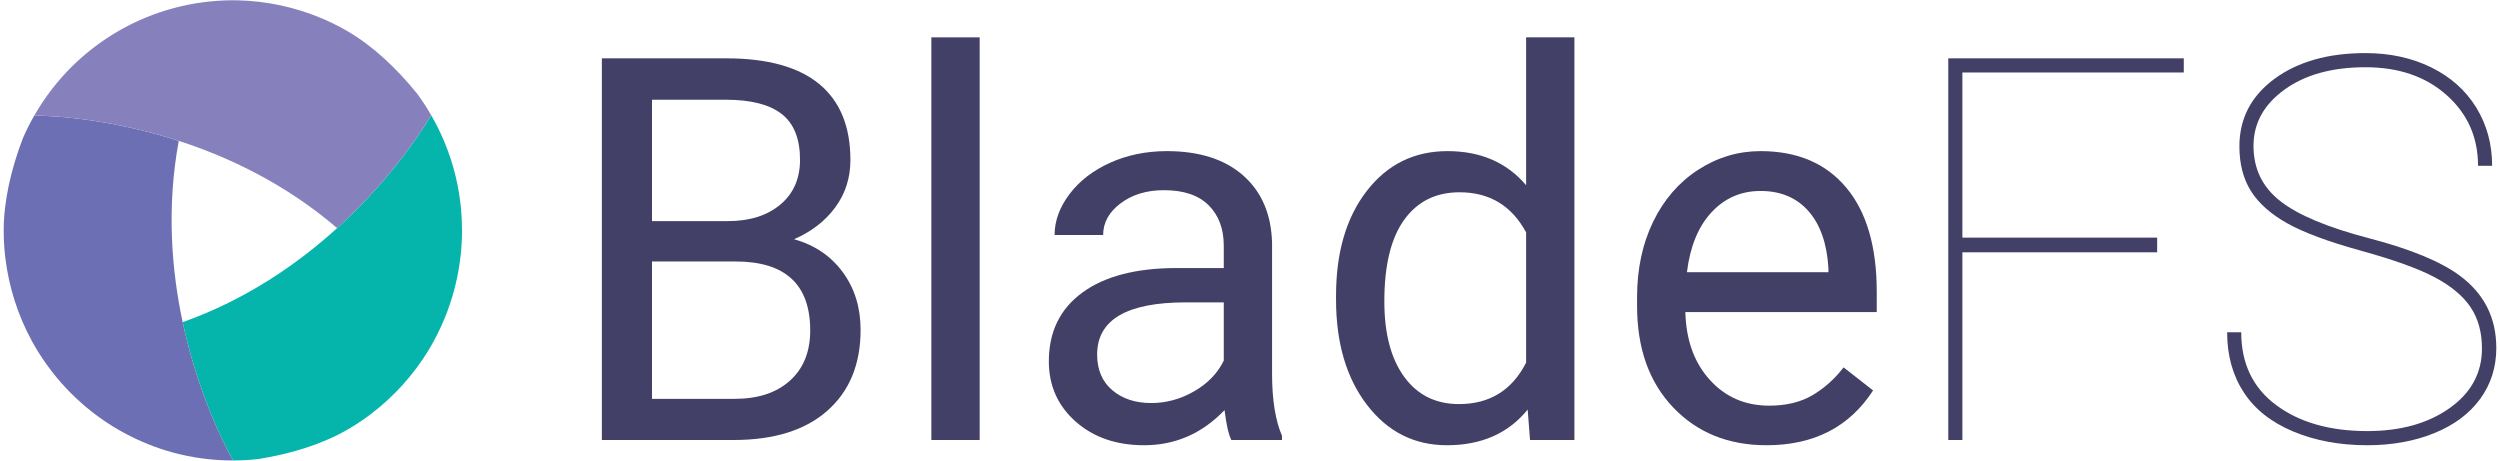
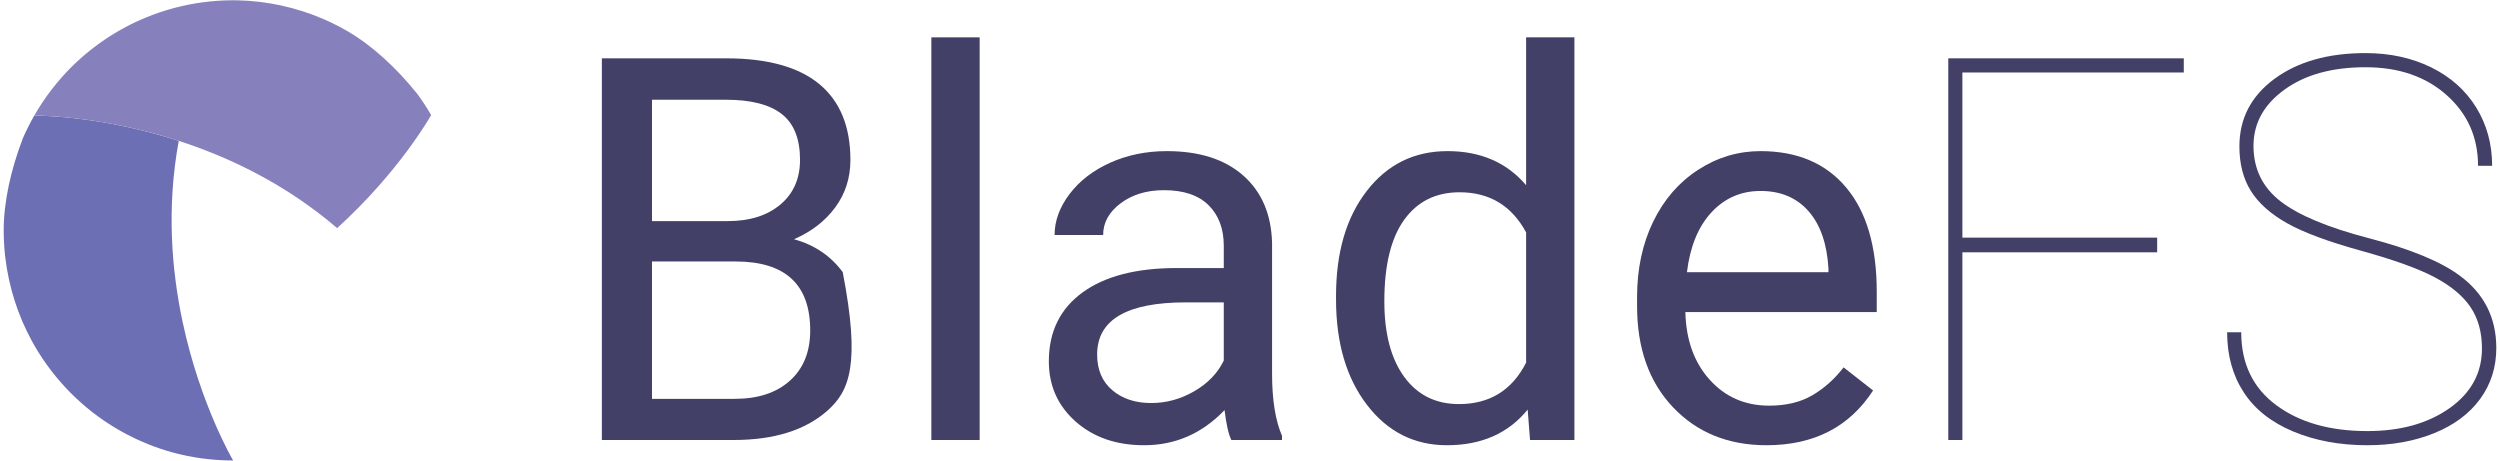
<svg xmlns="http://www.w3.org/2000/svg" width="586" height="108" viewBox="0 0 586 108" fill="none">
  <g clip-path="url(#clip0_1_2)">
-     <path d="M141.076 103.135V13.672H170.207C179.876 13.672 187.148 15.679 192.024 19.694C196.899 23.708 199.337 29.647 199.337 37.512C199.337 41.691 198.153 45.388 195.788 48.603C193.421 51.819 190.198 54.308 186.118 56.068C190.932 57.42 194.737 59.991 197.532 63.78C200.326 67.569 201.724 72.085 201.724 77.328C201.724 85.357 199.133 91.666 193.952 96.253C188.77 100.841 181.446 103.135 171.981 103.135H141.076ZM152.826 51.829H170.574C175.714 51.829 179.824 50.538 182.905 47.958C185.985 45.377 187.526 41.875 187.526 37.451C187.526 32.535 186.097 28.962 183.242 26.729C180.386 24.497 176.041 23.38 170.207 23.38H152.826V51.829ZM152.826 61.291V93.488H172.226C177.693 93.488 182.007 92.065 185.17 89.217C188.331 86.371 189.913 82.449 189.913 77.451C189.913 66.678 184.078 61.291 172.41 61.291H152.826Z" fill="#424067" />
+     <path d="M141.076 103.135V13.672H170.207C179.876 13.672 187.148 15.679 192.024 19.694C196.899 23.708 199.337 29.647 199.337 37.512C199.337 41.691 198.153 45.388 195.788 48.603C193.421 51.819 190.198 54.308 186.118 56.068C190.932 57.42 194.737 59.991 197.532 63.78C201.724 85.357 199.133 91.666 193.952 96.253C188.77 100.841 181.446 103.135 171.981 103.135H141.076ZM152.826 51.829H170.574C175.714 51.829 179.824 50.538 182.905 47.958C185.985 45.377 187.526 41.875 187.526 37.451C187.526 32.535 186.097 28.962 183.242 26.729C180.386 24.497 176.041 23.38 170.207 23.38H152.826V51.829ZM152.826 61.291V93.488H172.226C177.693 93.488 182.007 92.065 185.17 89.217C188.331 86.371 189.913 82.449 189.913 77.451C189.913 66.678 184.078 61.291 172.41 61.291H152.826Z" fill="#424067" />
    <path d="M229.631 103.135H218.309V8.756H229.631V103.135Z" fill="#424067" />
    <path d="M288.626 103.135C287.973 101.824 287.443 99.489 287.035 96.13C281.772 101.619 275.489 104.363 268.186 104.363C261.658 104.363 256.303 102.51 252.121 98.803C247.939 95.096 245.848 90.395 245.848 84.701C245.848 77.779 248.469 72.403 253.712 68.572C258.955 64.743 266.329 62.827 275.836 62.827H286.852V57.605C286.852 53.632 285.668 50.467 283.302 48.111C280.935 45.756 277.447 44.578 272.837 44.578C268.798 44.578 265.411 45.603 262.678 47.651C259.944 49.699 258.578 52.177 258.578 55.085H247.195C247.195 51.767 248.367 48.562 250.714 45.469C253.059 42.377 256.242 39.93 260.261 38.127C264.279 36.325 268.696 35.423 273.51 35.423C281.139 35.423 287.117 37.339 291.442 41.168C295.766 44.999 298.01 50.272 298.173 56.99V87.589C298.173 93.693 298.948 98.547 300.499 102.151V103.135H288.626ZM269.838 94.471C273.388 94.471 276.754 93.549 279.936 91.706C283.118 89.863 285.423 87.466 286.852 84.517V70.876H277.978C264.106 70.876 257.17 74.953 257.17 83.104C257.17 86.668 258.353 89.454 260.72 91.46C263.085 93.468 266.125 94.471 269.838 94.471Z" fill="#424067" />
    <path d="M313.167 69.34C313.167 59.141 315.574 50.938 320.389 44.732C325.202 38.526 331.506 35.423 339.299 35.423C347.05 35.423 353.191 38.086 357.72 43.411V8.756H369.042V103.135H358.638L358.087 96.007C353.558 101.578 347.255 104.363 339.177 104.363C331.506 104.363 325.254 101.21 320.419 94.901C315.584 88.593 313.167 80.36 313.167 70.201V69.34ZM324.489 70.631C324.489 78.168 326.039 84.067 329.14 88.326C332.24 92.587 336.524 94.717 341.992 94.717C349.172 94.717 354.415 91.481 357.72 85.008V54.471C354.333 48.203 349.131 45.07 342.114 45.07C336.565 45.07 332.24 47.22 329.14 51.522C326.039 55.823 324.489 62.193 324.489 70.631Z" fill="#424067" />
    <path d="M414.084 104.363C405.108 104.363 397.805 101.404 392.175 95.485C386.545 89.566 383.729 81.65 383.729 71.737V69.647C383.729 63.053 384.984 57.165 387.493 51.982C390.002 46.801 393.511 42.745 398.019 39.816C402.527 36.888 407.413 35.423 412.676 35.423C421.285 35.423 427.976 38.271 432.75 43.964C437.523 49.658 439.91 57.81 439.91 68.419V73.15H395.051C395.214 79.704 397.121 84.999 400.773 89.033C404.424 93.068 409.066 95.085 414.696 95.085C418.694 95.085 422.08 94.266 424.855 92.628C427.629 90.99 430.057 88.818 432.138 86.115L439.053 91.522C433.504 100.083 425.181 104.363 414.084 104.363ZM412.676 44.763C408.107 44.763 404.271 46.432 401.171 49.77C398.07 53.109 396.153 57.789 395.418 63.81H428.588V62.95C428.261 57.174 426.711 52.7 423.937 49.525C421.162 46.351 417.409 44.763 412.676 44.763Z" fill="#424067" />
    <path d="M505.638 59.141H459.983V103.135H456.678V13.672H511.88V16.99H459.983V55.7H505.638V59.141Z" fill="#424067" />
    <path d="M581.769 81.691C581.769 77.881 580.882 74.655 579.107 72.013C577.332 69.371 574.537 67.036 570.722 65.008C566.907 62.981 561.145 60.902 553.434 58.772C545.723 56.642 539.939 54.492 536.084 52.32C532.228 50.15 529.403 47.63 527.608 44.763C525.812 41.896 524.915 38.414 524.915 34.317C524.915 27.804 527.648 22.53 533.116 18.495C538.583 14.461 545.702 12.443 554.474 12.443C560.186 12.443 565.316 13.56 569.866 15.792C574.415 18.025 577.934 21.159 580.423 25.193C582.911 29.228 584.156 33.785 584.156 38.864H580.851C580.851 32.188 578.403 26.667 573.507 22.305C568.611 17.942 562.267 15.761 554.474 15.761C546.641 15.761 540.307 17.512 535.472 21.015C530.637 24.517 528.22 28.91 528.22 34.194C528.22 39.561 530.321 43.882 534.523 47.159C538.725 50.437 545.662 53.334 555.331 55.853C565 58.373 572.079 61.291 576.567 64.609C582.279 68.829 585.135 74.481 585.135 81.568C585.135 86.074 583.87 90.058 581.341 93.519C578.81 96.981 575.221 99.653 570.57 101.537C565.918 103.421 560.695 104.363 554.903 104.363C548.456 104.363 542.663 103.288 537.522 101.138C532.381 98.987 528.515 95.925 525.925 91.952C523.334 87.979 522.039 83.288 522.039 77.881H525.344C525.344 85.214 528.077 90.907 533.544 94.963C539.011 99.018 546.13 101.045 554.903 101.045C562.695 101.045 569.121 99.254 574.18 95.669C579.239 92.085 581.769 87.426 581.769 81.691Z" fill="#424067" />
-     <path d="M108.295 54.002C108.295 54.249 108.295 54.497 108.291 54.744C108.291 54.852 108.286 54.964 108.286 55.072C108.282 55.175 108.282 55.274 108.278 55.373C108.273 55.598 108.264 55.818 108.255 56.043C108.255 56.087 108.255 56.137 108.251 56.186C108.242 56.407 108.233 56.627 108.219 56.843C108.219 56.874 108.215 56.91 108.215 56.941C108.215 56.977 108.21 57.009 108.21 57.045C108.188 57.386 108.166 57.728 108.143 58.065V58.087C108.107 58.537 108.067 58.995 108.022 59.445C108.009 59.553 108 59.66 107.987 59.773C107.951 60.087 107.915 60.407 107.875 60.721C107.861 60.82 107.848 60.919 107.834 61.018C107.816 61.175 107.794 61.332 107.772 61.49C107.705 61.997 107.624 62.501 107.539 63.009C107.53 63.072 107.517 63.13 107.508 63.193C107.427 63.647 107.342 64.101 107.252 64.555C107.226 64.698 107.194 64.847 107.163 64.99C107.082 65.395 106.993 65.795 106.899 66.2C106.872 66.312 106.85 66.424 106.818 66.541C106.697 67.058 106.568 67.575 106.429 68.087C106.42 68.127 106.406 68.168 106.393 68.208C106.268 68.685 106.129 69.152 105.99 69.624C105.954 69.732 105.923 69.84 105.887 69.952C105.748 70.406 105.605 70.856 105.453 71.305C105.435 71.359 105.417 71.417 105.399 71.471C105.216 71.997 105.032 72.523 104.835 73.044C104.831 73.062 104.822 73.076 104.817 73.094C104.634 73.583 104.441 74.069 104.24 74.554C104.209 74.631 104.177 74.707 104.146 74.783C103.721 75.808 103.264 76.824 102.776 77.826C102.772 77.835 102.763 77.844 102.758 77.853C102.526 78.338 102.279 78.815 102.029 79.287C101.997 79.345 101.97 79.403 101.939 79.462C101.859 79.615 101.778 79.763 101.697 79.911C101.514 80.244 101.33 80.576 101.142 80.904C101.138 80.918 101.133 80.927 101.124 80.941C100.928 81.282 100.726 81.624 100.525 81.961C100.522 81.964 100.52 81.967 100.52 81.97C96.957 87.853 92.302 92.998 86.841 97.124C86.724 97.214 86.608 97.299 86.492 97.385C86.299 97.528 86.107 97.672 85.914 97.812C85.65 97.996 85.39 98.185 85.126 98.369C85.064 98.409 85.005 98.45 84.943 98.495C83.828 99.259 82.682 99.987 81.496 100.674C75.668 104.063 68.305 106.382 60.498 107.604C58.578 107.82 56.626 107.933 54.648 107.933C54.639 107.915 46.971 94.953 42.817 75.516C57.758 70.213 69.826 61.813 79.021 53.472C93.707 40.147 101.053 26.997 101.062 26.979C101.071 26.988 101.075 26.997 101.08 27.01C101.124 27.087 101.169 27.167 101.214 27.248C101.456 27.671 101.693 28.098 101.921 28.525C102.011 28.695 102.1 28.866 102.19 29.041C102.364 29.378 102.539 29.72 102.709 30.062C102.803 30.255 102.897 30.444 102.987 30.637C103.148 30.97 103.304 31.298 103.452 31.635C103.542 31.823 103.627 32.012 103.712 32.201C103.868 32.56 104.021 32.92 104.173 33.279C104.24 33.441 104.307 33.603 104.374 33.765C104.799 34.812 105.184 35.864 105.538 36.92C105.592 37.086 105.646 37.248 105.695 37.414C105.82 37.792 105.941 38.174 106.053 38.556C106.098 38.704 106.142 38.852 106.183 39.001C106.281 39.338 106.371 39.67 106.465 40.007C106.483 40.075 106.5 40.142 106.518 40.214C106.554 40.335 106.585 40.461 106.617 40.583C106.72 40.978 106.814 41.369 106.903 41.764C106.917 41.823 106.93 41.886 106.944 41.944C107.024 42.286 107.096 42.627 107.167 42.974C107.199 43.131 107.235 43.288 107.266 43.45C107.346 43.854 107.423 44.259 107.49 44.668C107.508 44.749 107.521 44.83 107.535 44.91C107.597 45.279 107.655 45.652 107.709 46.025C107.821 46.767 107.915 47.517 107.996 48.272C108.036 48.659 108.072 49.05 108.107 49.441C108.161 50.101 108.201 50.762 108.233 51.431C108.273 52.281 108.295 53.139 108.295 54.002Z" fill="#05B5AC" />
    <path d="M54.648 107.933H54.616C54.522 107.933 54.433 107.928 54.343 107.928C53.855 107.928 53.372 107.919 52.888 107.906C52.696 107.901 52.503 107.888 52.311 107.883C51.926 107.865 51.545 107.847 51.165 107.825C50.955 107.811 50.744 107.793 50.534 107.78C50.167 107.753 49.804 107.721 49.437 107.685C49.231 107.667 49.025 107.645 48.819 107.622C48.43 107.582 48.05 107.537 47.664 107.488C47.49 107.465 47.311 107.443 47.136 107.42C46.026 107.263 44.925 107.074 43.837 106.854C43.667 106.818 43.497 106.782 43.327 106.742C42.942 106.661 42.553 106.575 42.168 106.485C42.02 106.449 41.872 106.414 41.72 106.373C41.554 106.333 41.384 106.292 41.214 106.247C41.178 106.238 41.147 106.229 41.111 106.22C40.91 106.171 40.708 106.117 40.507 106.058C40.382 106.027 40.261 105.996 40.135 105.96C39.746 105.852 39.357 105.735 38.972 105.618C38.913 105.6 38.86 105.582 38.801 105.564C38.466 105.461 38.135 105.353 37.803 105.245C37.647 105.191 37.495 105.142 37.342 105.092C36.953 104.957 36.563 104.818 36.178 104.679C36.102 104.652 36.022 104.62 35.946 104.593C35.596 104.463 35.247 104.328 34.898 104.189C33.855 103.775 32.817 103.326 31.787 102.841C31.111 102.522 30.44 102.189 29.773 101.838C29.764 101.834 29.75 101.829 29.742 101.82C29.419 101.654 29.093 101.479 28.775 101.304C28.421 101.11 28.072 100.913 27.723 100.71C27.499 100.58 27.275 100.45 27.051 100.315C26.98 100.27 26.913 100.23 26.841 100.185C26.555 100.014 26.268 99.834 25.986 99.654C25.7 99.475 25.413 99.295 25.136 99.111C24.854 98.926 24.576 98.737 24.298 98.549C23.918 98.288 23.538 98.023 23.166 97.749C23.076 97.686 22.987 97.623 22.902 97.555C22.566 97.308 22.23 97.057 21.899 96.8C21.778 96.706 21.653 96.612 21.528 96.513C21.125 96.198 20.726 95.879 20.332 95.551C20.283 95.511 20.238 95.47 20.189 95.43C19.836 95.133 19.486 94.832 19.142 94.526C19.03 94.432 18.922 94.329 18.811 94.23C18.506 93.956 18.202 93.681 17.902 93.398C17.817 93.317 17.732 93.241 17.647 93.16C17.262 92.792 16.881 92.423 16.505 92.046C16.478 92.014 16.447 91.983 16.42 91.956C16.076 91.605 15.735 91.25 15.404 90.895C15.323 90.81 15.247 90.724 15.171 90.643C14.849 90.293 14.531 89.942 14.218 89.587C14.182 89.542 14.142 89.497 14.106 89.457C13.739 89.034 13.381 88.612 13.027 88.181C13.018 88.167 13.005 88.154 12.996 88.14C12.665 87.731 12.342 87.322 12.024 86.909C11.971 86.841 11.922 86.778 11.872 86.711C11.201 85.83 10.552 84.922 9.934 83.996C9.93 83.987 9.925 83.978 9.916 83.974C9.621 83.525 9.33 83.075 9.043 82.617C9.012 82.563 8.976 82.509 8.94 82.455C8.851 82.311 8.761 82.167 8.672 82.019C8.479 81.695 8.282 81.367 8.094 81.039C8.085 81.026 8.081 81.017 8.072 81.003C7.875 80.662 7.683 80.32 7.495 79.974C7.49 79.97 7.49 79.965 7.49 79.965C4.191 73.925 2.083 67.305 1.255 60.496C1.237 60.352 1.219 60.204 1.205 60.06C1.179 59.822 1.152 59.584 1.129 59.341C1.098 59.022 1.067 58.703 1.04 58.38C1.035 58.308 1.026 58.231 1.022 58.159C0.919 56.811 0.865 55.449 0.865 54.074C0.856 47.31 2.539 39.751 5.386 32.349C6.161 30.574 7.042 28.821 8.027 27.1C8.05 27.1 23.067 26.911 41.904 33.019C39.007 48.663 40.221 63.359 42.817 75.516C46.971 94.953 54.639 107.915 54.648 107.933Z" fill="#6D6FB5" />
    <path d="M101.062 26.979C101.053 26.997 93.707 40.147 79.021 53.472C66.975 43.131 53.694 36.839 41.904 33.019C23.067 26.911 8.05 27.1 8.027 27.1C8.032 27.091 8.041 27.078 8.045 27.069C8.09 26.992 8.139 26.916 8.184 26.835C8.43 26.412 8.676 25.994 8.931 25.581C9.034 25.415 9.137 25.253 9.24 25.091C9.446 24.767 9.652 24.444 9.863 24.125C9.983 23.95 10.1 23.774 10.221 23.599C10.427 23.293 10.637 22.992 10.847 22.691C10.968 22.525 11.089 22.354 11.21 22.183C11.438 21.869 11.671 21.559 11.908 21.249C12.016 21.109 12.118 20.965 12.226 20.826C12.915 19.936 13.632 19.073 14.366 18.237C14.477 18.107 14.594 17.981 14.71 17.855C14.979 17.559 15.247 17.262 15.516 16.97C15.623 16.858 15.731 16.75 15.838 16.637C15.982 16.485 16.129 16.332 16.273 16.184C16.42 16.035 16.568 15.887 16.716 15.739C16.805 15.649 16.895 15.554 16.989 15.464C17.195 15.267 17.396 15.065 17.606 14.871C17.705 14.772 17.808 14.678 17.911 14.579C17.938 14.557 17.969 14.53 17.996 14.503C18.251 14.265 18.511 14.031 18.77 13.797C18.891 13.689 19.012 13.577 19.133 13.469C19.442 13.199 19.755 12.93 20.073 12.665C20.136 12.611 20.198 12.561 20.261 12.507C20.547 12.269 20.838 12.031 21.134 11.797C21.425 11.563 21.72 11.334 22.02 11.105C22.32 10.876 22.624 10.651 22.929 10.427C23.233 10.202 23.542 9.982 23.851 9.766C24.137 9.568 24.424 9.37 24.715 9.177C24.782 9.132 24.845 9.087 24.912 9.042C24.992 8.993 25.068 8.939 25.149 8.89C25.426 8.705 25.708 8.521 25.995 8.341C26.237 8.188 26.483 8.036 26.729 7.887C27.056 7.69 27.387 7.492 27.723 7.299C28.018 7.128 28.314 6.961 28.609 6.795C28.904 6.633 29.204 6.472 29.5 6.314C29.8 6.157 30.1 6 30.4 5.847C30.7 5.699 30.999 5.546 31.299 5.402C31.51 5.303 31.716 5.204 31.926 5.105C32.132 5.007 32.342 4.912 32.553 4.818C32.651 4.773 32.754 4.728 32.853 4.683C33.233 4.512 33.618 4.35 34.003 4.189C34.151 4.13 34.294 4.067 34.437 4.009C34.912 3.816 35.391 3.631 35.865 3.452C35.923 3.429 35.981 3.411 36.04 3.389C36.474 3.231 36.908 3.079 37.342 2.93C37.486 2.881 37.624 2.836 37.763 2.791C38.153 2.661 38.546 2.535 38.94 2.413C39.052 2.382 39.16 2.346 39.272 2.315C39.782 2.162 40.292 2.018 40.807 1.879C40.843 1.87 40.883 1.861 40.923 1.847C41.398 1.726 41.872 1.604 42.347 1.492C42.459 1.47 42.571 1.443 42.682 1.416C43.144 1.312 43.605 1.213 44.07 1.119C44.124 1.11 44.182 1.097 44.236 1.083C44.782 0.975 45.328 0.876 45.879 0.786C45.892 0.782 45.91 0.782 45.928 0.777C46.443 0.692 46.957 0.62 47.477 0.548C47.557 0.539 47.638 0.526 47.718 0.517C48.819 0.373 49.92 0.261 51.031 0.189C51.04 0.189 51.053 0.189 51.062 0.184C51.595 0.148 52.132 0.126 52.664 0.103C52.732 0.103 52.794 0.099 52.857 0.099C53.112 0.09 53.367 0.081 53.622 0.076C53.918 0.072 54.209 0.067 54.504 0.067H54.544C54.938 0.067 55.332 0.067 55.722 0.076H55.735C62.588 0.234 69.356 1.703 75.641 4.391L76.044 4.566C76.263 4.66 76.483 4.759 76.702 4.858C76.993 4.989 77.284 5.123 77.575 5.263C77.642 5.294 77.709 5.326 77.776 5.357C78.989 5.946 80.189 6.58 81.375 7.263C87.217 10.638 92.897 15.883 97.857 22.058C98.998 23.622 100.073 25.262 101.062 26.979Z" fill="#8681BD" />
  </g>
  <defs>
    <clipPath id="clip0_1_2">
      <rect width="586" height="108" fill="white" />
    </clipPath>
  </defs>
</svg>